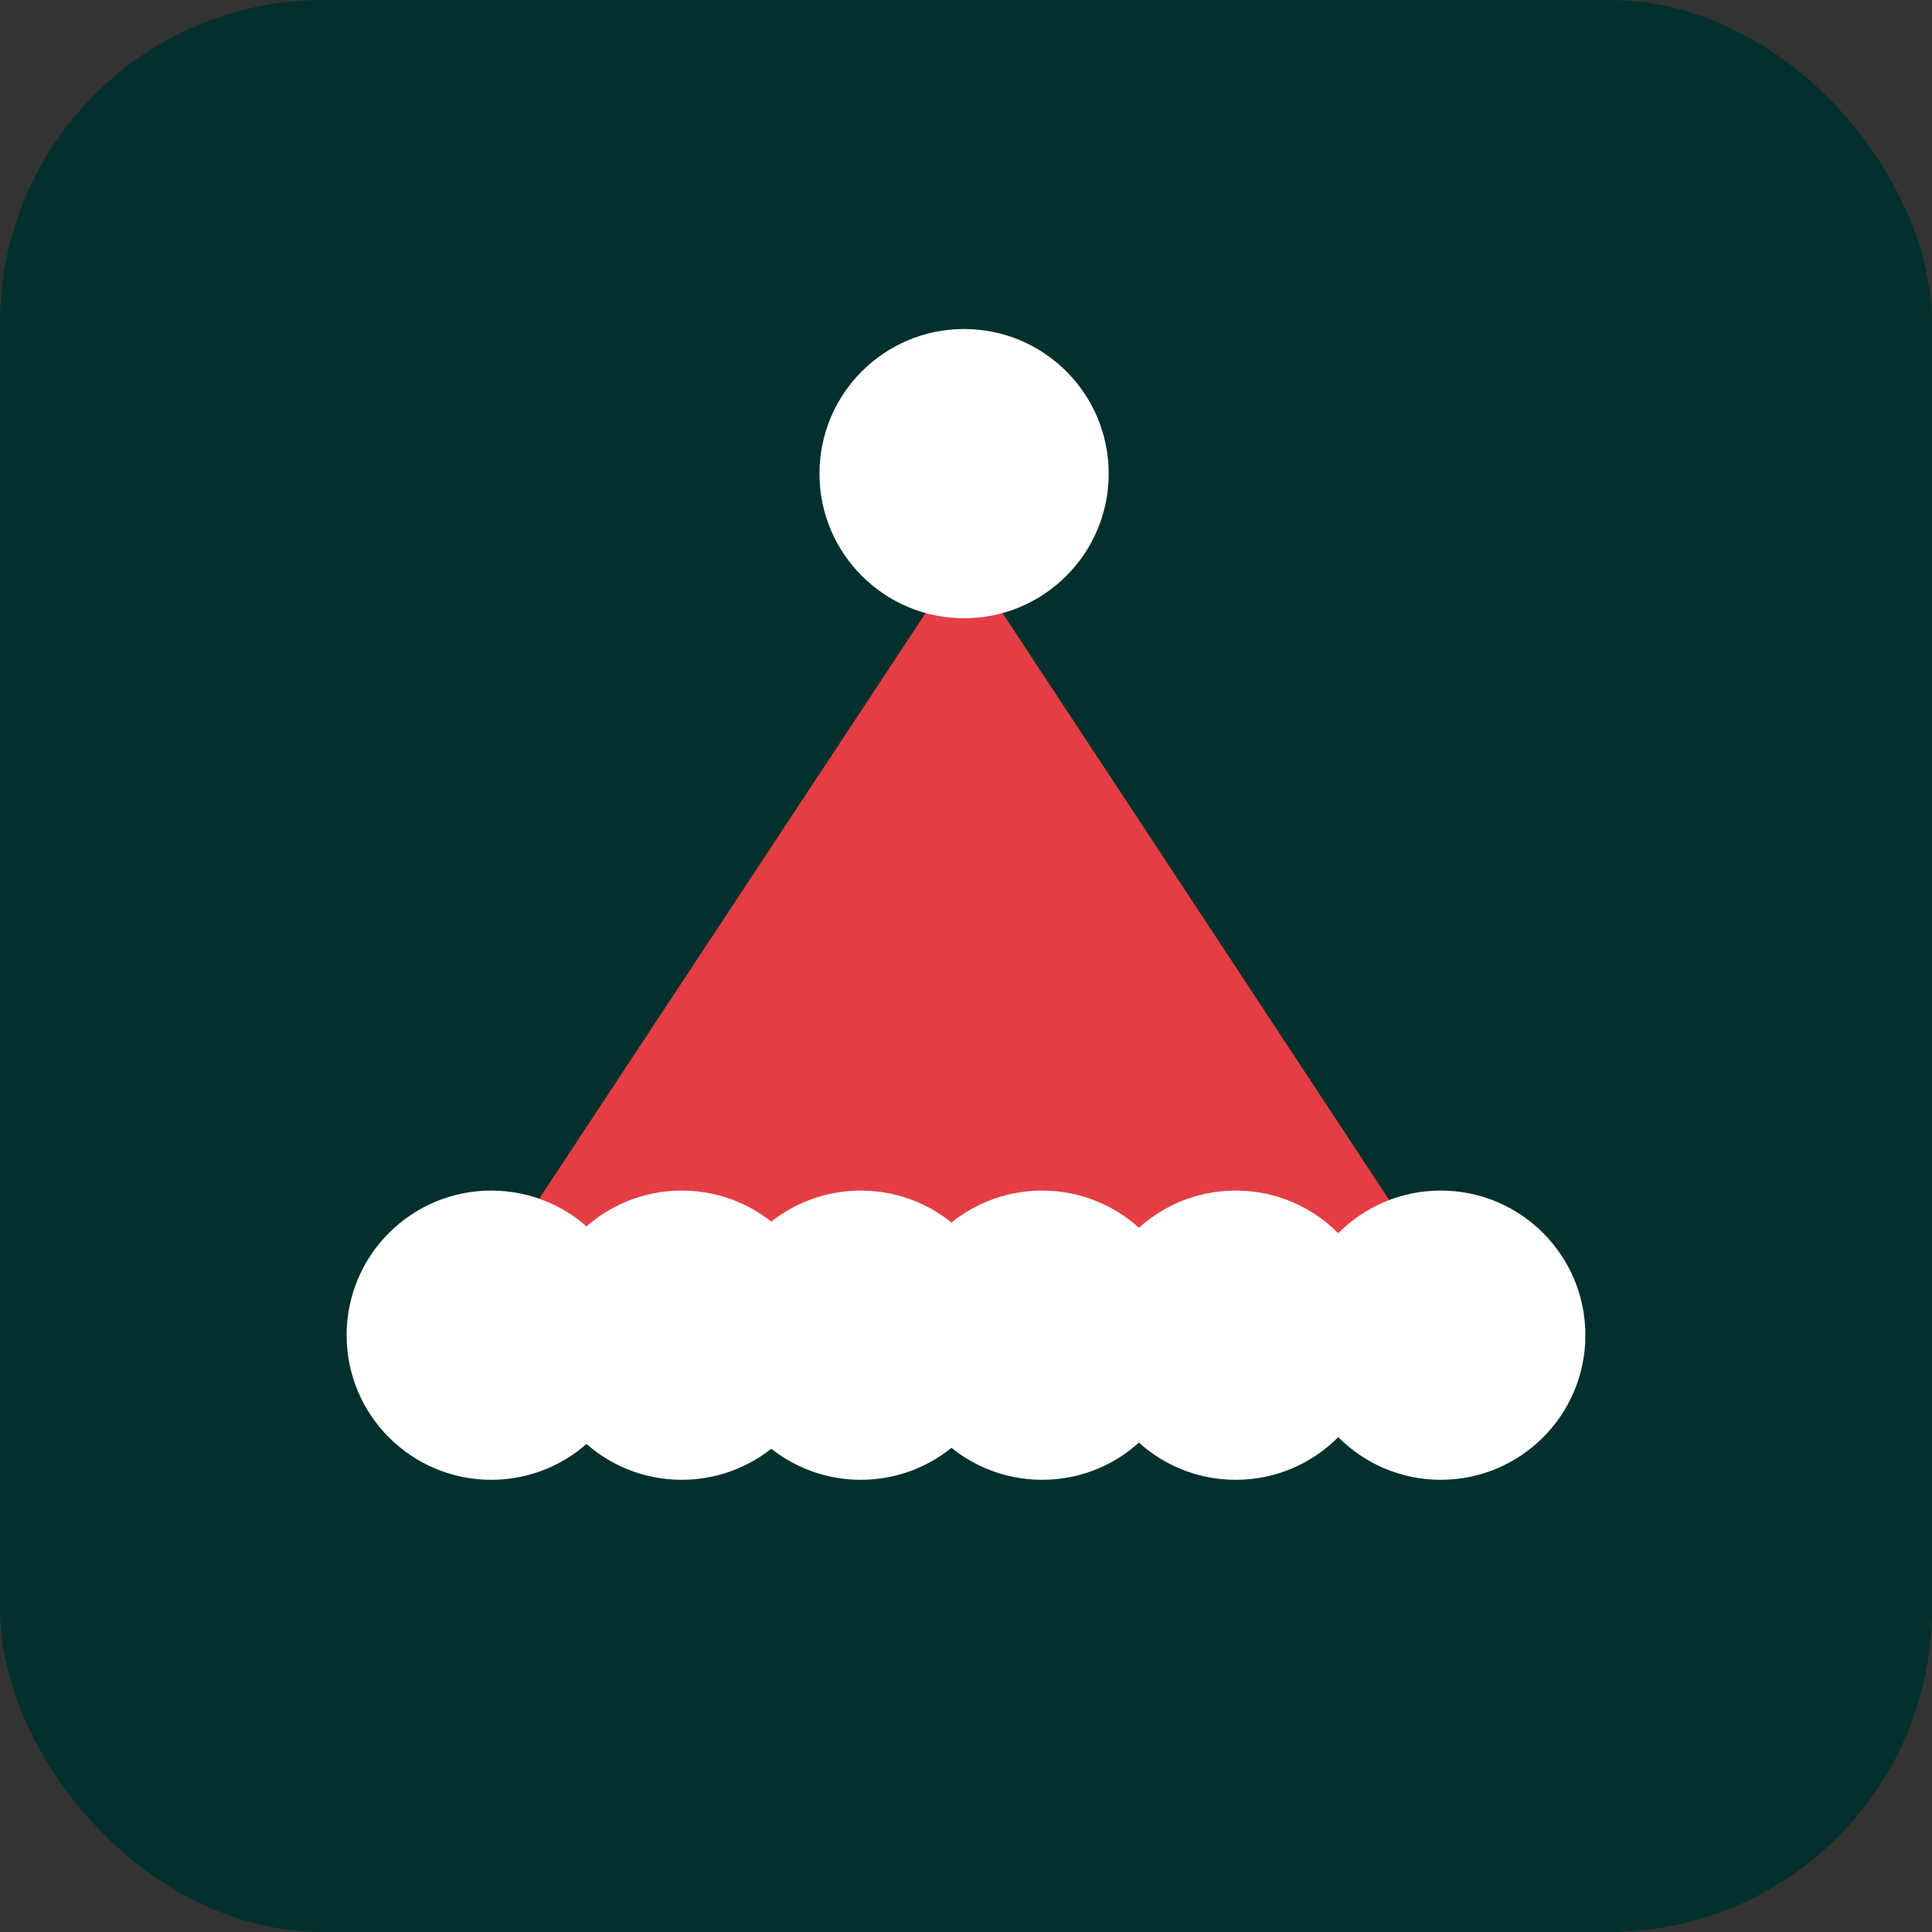
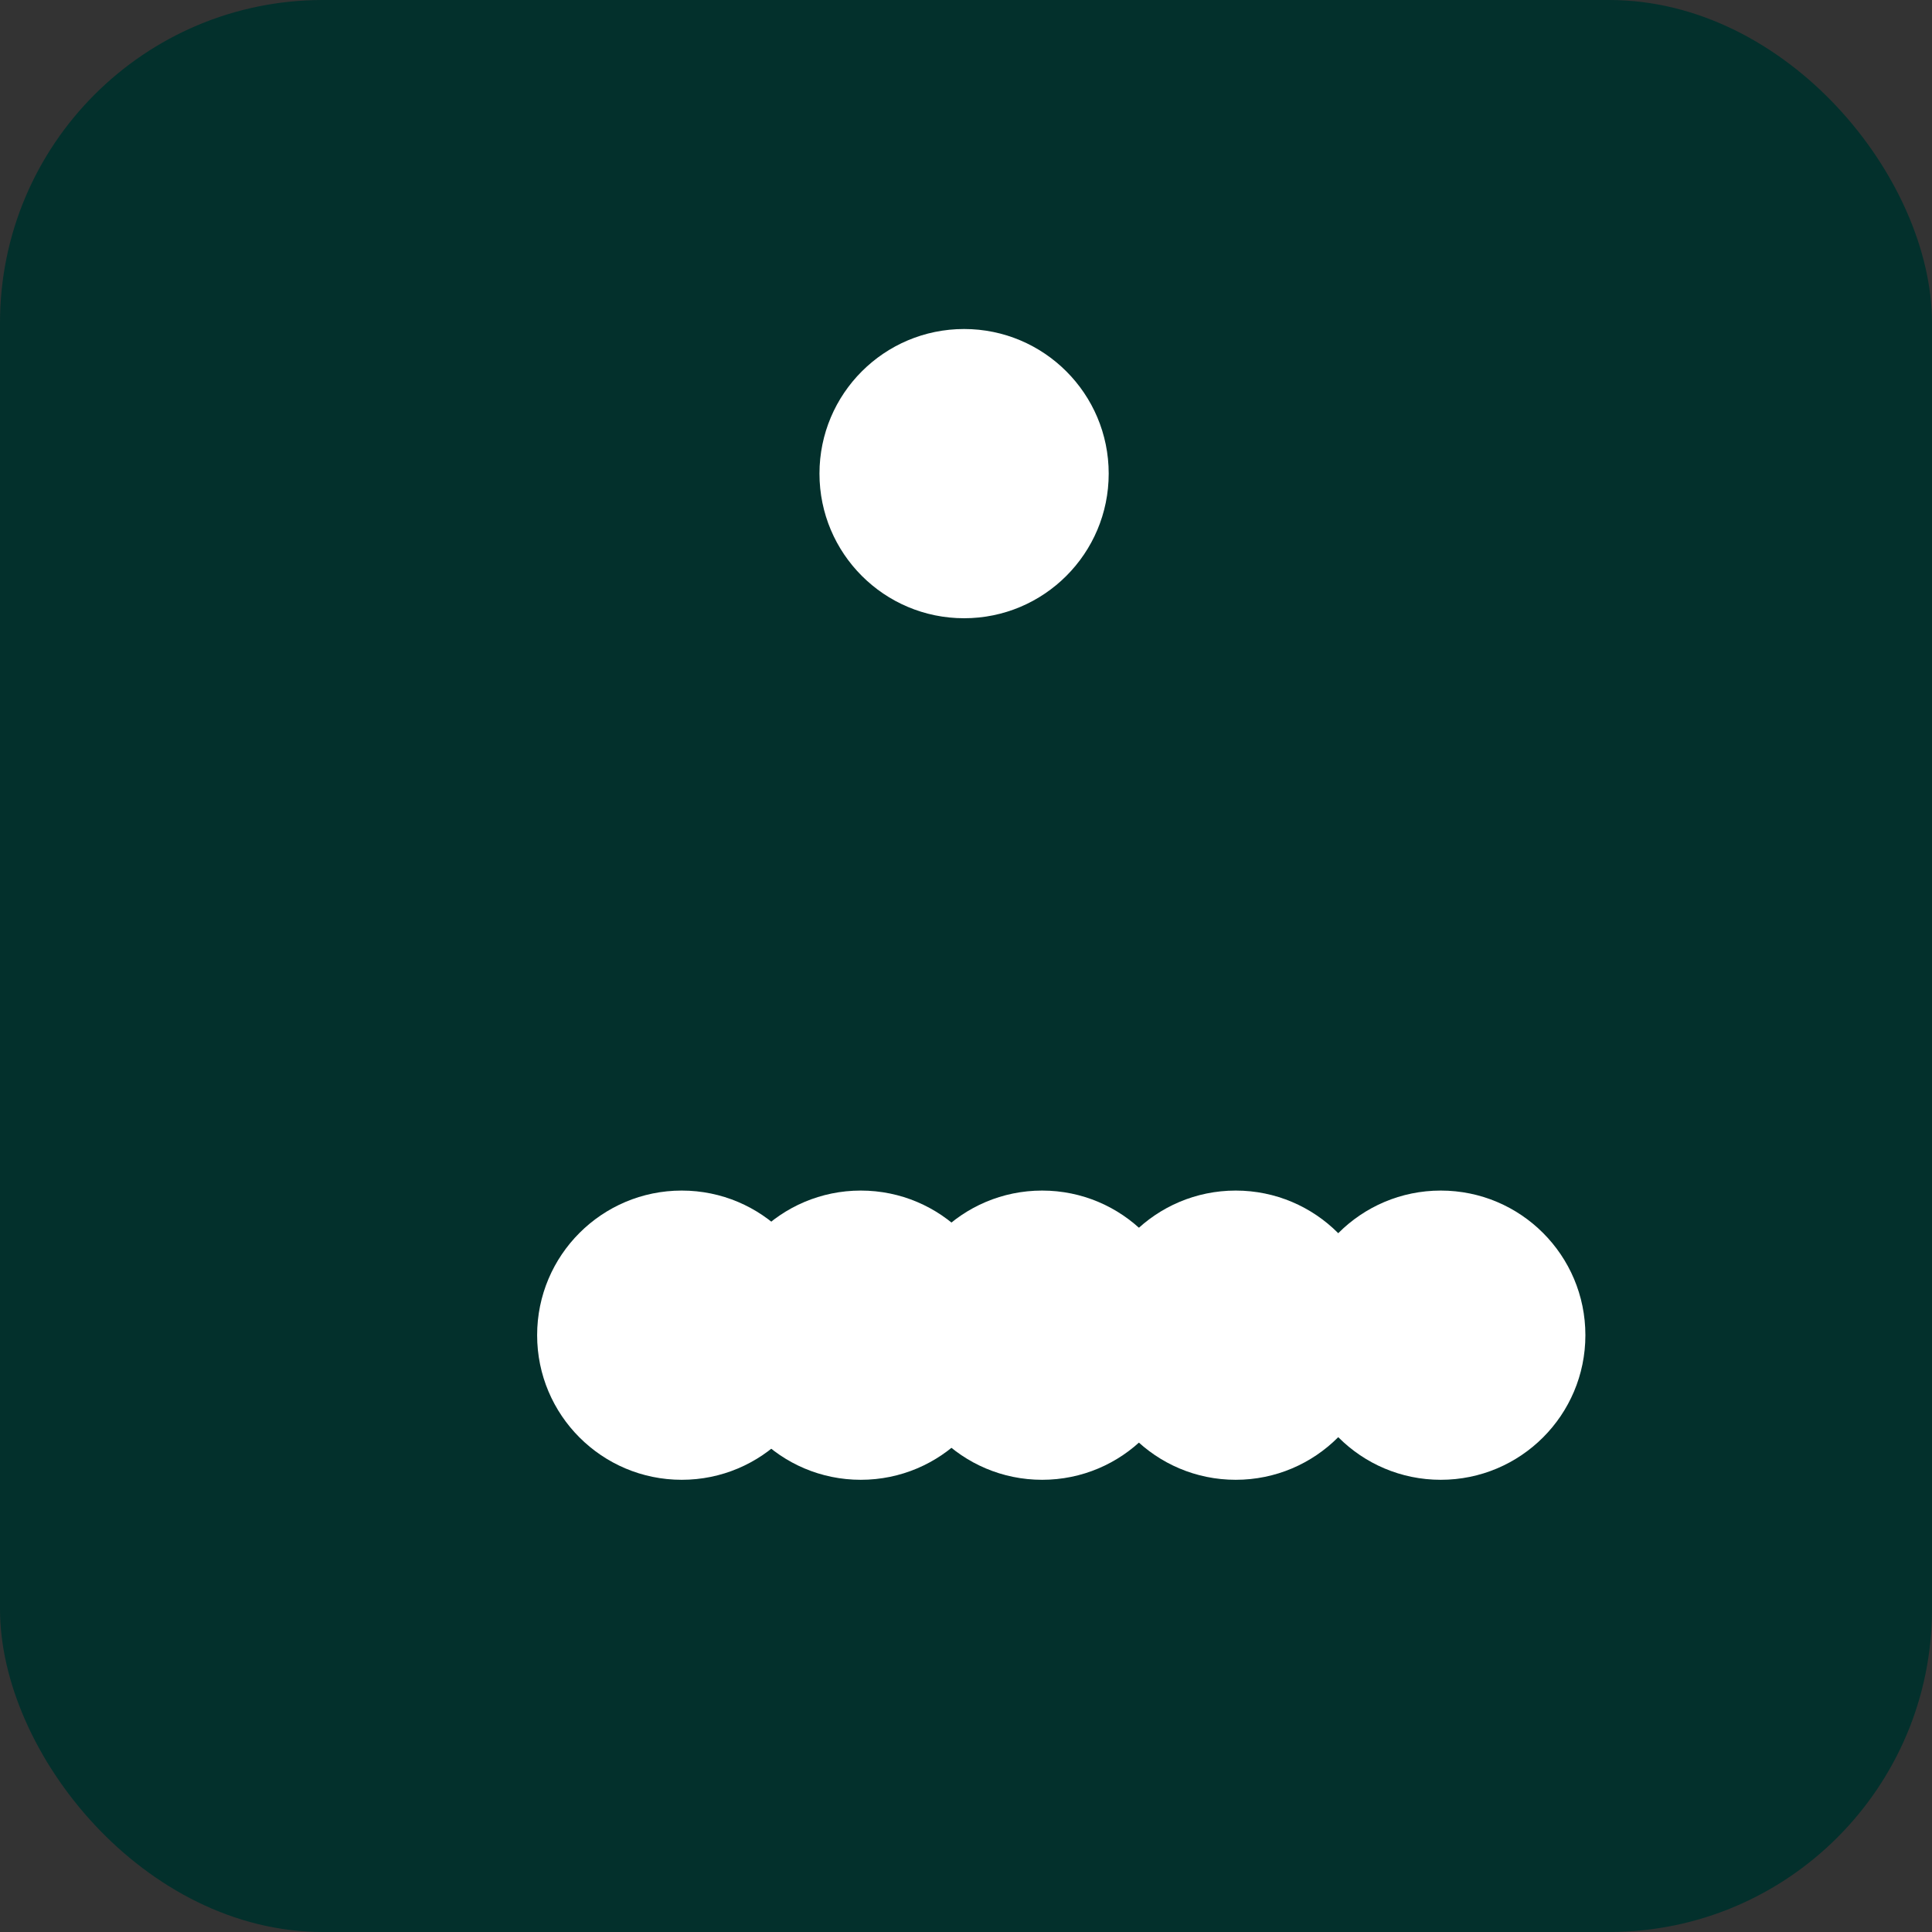
<svg xmlns="http://www.w3.org/2000/svg" id="Layer_1" data-name="Layer 1" viewBox="0 0 25.25 25.25">
  <rect x="0" y="0" width="25.25" height="25.25" fill="#333333" stroke="none" />
  <defs>
    <style>.cls-1{fill:#03302c;}.cls-2{fill:#e43e44;}.cls-3{fill:#fff;}</style>
  </defs>
  <rect class="cls-1" width="25.25" height="25.25" rx="4.22" />
-   <polygon class="cls-2" points="12.6 7.25 5.87 17.45 19.32 17.45 12.6 7.25" />
  <circle class="cls-3" cx="12.6" cy="6.19" r="1.89" />
-   <circle class="cls-3" cx="6.42" cy="17.45" r="1.89" />
  <circle class="cls-3" cx="8.91" cy="17.45" r="1.89" />
  <circle class="cls-3" cx="11.25" cy="17.45" r="1.89" />
  <circle class="cls-3" cx="13.62" cy="17.45" r="1.89" />
  <circle class="cls-3" cx="16.15" cy="17.45" r="1.89" />
  <circle class="cls-3" cx="18.83" cy="17.45" r="1.89" />
</svg>